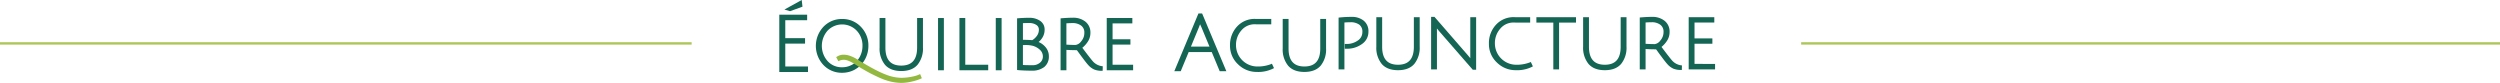
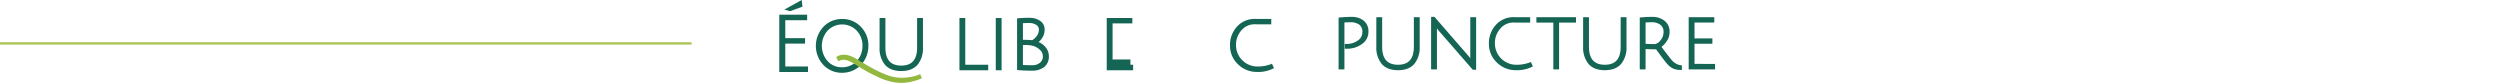
<svg xmlns="http://www.w3.org/2000/svg" width="1041" height="34.503" viewBox="0 0 1041 34.503">
  <g id="Groupe_91" data-name="Groupe 91" transform="translate(-440.5 -1129.423)">
    <line id="Ligne_2" data-name="Ligne 2" x2="288" transform="translate(440.5 1147.5)" fill="none" stroke="#adc657" stroke-width="1" />
-     <line id="Ligne_3" data-name="Ligne 3" x2="291" transform="translate(1190.5 1147.5)" fill="none" stroke="#adc657" stroke-width="1" />
    <g id="Groupe_86" data-name="Groupe 86" transform="translate(668.068 1072.044)">
      <g id="Groupe_84" data-name="Groupe 84" transform="translate(96.932 57.379)">
        <g id="Groupe_83" data-name="Groupe 83">
          <path id="Tracé_301" data-name="Tracé 301" d="M95.467,72.307H103.7V70.038H95.467V62.565h9.1v-2.3H92.974V84.133h11.947v-2.3H95.467Z" transform="translate(-92.974 -54.148)" fill="#146554" />
          <path id="Tracé_302" data-name="Tracé 302" d="M101.5,60.161l-.315-2.782-7.2,3.975,2.339.688Z" transform="translate(-91.849 -57.379)" fill="#146554" />
          <path id="Tracé_303" data-name="Tracé 303" d="M111.113,61.111a10.482,10.482,0,0,0-7.811,3.254,11.6,11.6,0,0,0,0,15.886,10.482,10.482,0,0,0,7.811,3.254A10.862,10.862,0,0,0,116.34,82.2l.006-.006c.028-.015.657-.373,1.3-.835a10.844,10.844,0,0,0,3.215-3.919,11.527,11.527,0,0,0,1.172-5.146,11.043,11.043,0,0,0-3.131-7.927A10.439,10.439,0,0,0,111.113,61.111Zm3.449,19.369a8.023,8.023,0,0,1-3.449.725,7.876,7.876,0,0,1-6.062-2.556,9.588,9.588,0,0,1,0-12.7,8.4,8.4,0,0,1,12.1,0,8.97,8.97,0,0,1,2.421,6.34,9.538,9.538,0,0,1-1.022,4.381,8.334,8.334,0,0,1-2.775,3.171l0,0a6.025,6.025,0,0,1-1.176.619Z" transform="translate(-84.934 -53.2)" fill="#146554" />
          <path id="Tracé_304" data-name="Tracé 304" d="M128.307,73.222c0,5.049-2.16,7.5-6.6,7.5s-6.6-2.454-6.6-7.5V60.92h-2.429v12.3a10.657,10.657,0,0,0,2.23,7.137c1.5,1.749,3.788,2.635,6.8,2.635s5.307-.886,6.8-2.635a10.646,10.646,0,0,0,2.232-7.137V60.92h-2.431Z" transform="translate(-70.923 -53.414)" fill="#146554" />
-           <rect id="Rectangle_66" data-name="Rectangle 66" width="2.429" height="21.754" transform="translate(66.101 7.506)" fill="#146554" />
          <path id="Tracé_305" data-name="Tracé 305" d="M130.792,60.92h-2.429V82.674h11.979v-2.3h-9.55Z" transform="translate(-53.353 -53.414)" fill="#146554" />
          <rect id="Rectangle_67" data-name="Rectangle 67" width="2.429" height="21.754" transform="translate(90.136 7.506)" fill="#146554" />
          <path id="Tracé_306" data-name="Tracé 306" d="M148.64,70.958a7.179,7.179,0,0,0,1.541-1.755,6.1,6.1,0,0,0,.973-3.332,4.275,4.275,0,0,0-1.925-3.762,7.717,7.717,0,0,0-4.385-1.234c-1.609,0-3.2.064-4.718.193l-.439.038V82.618l.435.04c1.634.15,3.535.227,5.651.227a8.14,8.14,0,0,0,5.221-1.516,5.518,5.518,0,0,0,1.925-4.538,5.735,5.735,0,0,0-1.5-3.872A7.576,7.576,0,0,0,148.64,70.958Zm-2.546,9.657c-1.732,0-3.065-.03-3.978-.091v-8.29l.971-.021a13.178,13.178,0,0,1,2.8.242,7.149,7.149,0,0,1,3.321,1.753,3.722,3.722,0,0,1,1.219,2.768,3.235,3.235,0,0,1-1.2,2.586A4.6,4.6,0,0,1,146.094,80.615Zm-.1-10.426c-1.007-.089-2.306-.14-3.875-.148V63.113c.769-.044,1.662-.066,2.664-.066a5.233,5.233,0,0,1,2.881.772,2.25,2.25,0,0,1,1.1,2.02,4.255,4.255,0,0,1-.854,2.586A6.2,6.2,0,0,1,145.991,70.188Z" transform="translate(-40.675 -53.464)" fill="#146554" />
-           <path id="Tracé_307" data-name="Tracé 307" d="M161.688,79.028c-.564-.623-2.043-2.522-4.4-5.644a11.138,11.138,0,0,0,2.2-2.421,6.573,6.573,0,0,0,1.172-3.76,5.7,5.7,0,0,0-2.1-4.718,8.1,8.1,0,0,0-5.168-1.626c-1.284,0-2.872.076-4.716.227l-.441.036v21.62h2.431V74.248c1.426.081,2.893.125,4.373.129,2.452,3.391,4.008,5.43,4.75,6.225a7.44,7.44,0,0,0,2.385,1.793,8.094,8.094,0,0,0,3.1.57l.473.008.061-1.9-.437-.053A6.151,6.151,0,0,1,161.688,79.028ZM150.66,63.193c.958-.064,1.81-.1,2.535-.1a5.809,5.809,0,0,1,3.618,1.056,3.5,3.5,0,0,1,1.318,2.984,5.23,5.23,0,0,1-1.325,3.565,3.49,3.49,0,0,1-2.332,1.5c-1.183,0-2.465-.044-3.815-.129Z" transform="translate(-31.111 -53.482)" fill="#146554" />
-           <path id="Tracé_308" data-name="Tracé 308" d="M159.73,80.372v-8.4h7.435v-2.2H159.73V63.157h8.236V60.92H157.3V82.674h10.986v-2.3Z" transform="translate(-20.955 -53.414)" fill="#146554" />
+           <path id="Tracé_308" data-name="Tracé 308" d="M159.73,80.372h7.435v-2.2H159.73V63.157h8.236V60.92H157.3V82.674h10.986v-2.3Z" transform="translate(-20.955 -53.414)" fill="#146554" />
        </g>
        <path id="Tracé_309" data-name="Tracé 309" d="M139.092,76.185l-.456.229a13.679,13.679,0,0,1-3.1.888,21.431,21.431,0,0,1-4.12.439,16.89,16.89,0,0,1-3.964-.5c-2.675-.606-6.575-2.421-11.59-5.392-.67-.407-1.2-.678-1.321-.742-.935-.615-1.7-1.1-2.291-1.441a15.01,15.01,0,0,0-2.234-1.028,7.945,7.945,0,0,0-2.8-.511,4.878,4.878,0,0,0-2.7.782l-.369.24.9,1.683.409-.191a4.473,4.473,0,0,1,1.912-.4c1.242,0,3.05.793,5.384,2.361l1.361.875c1.713,1,3.039,1.757,3.945,2.236s2.217,1.117,3.885,1.886a25.261,25.261,0,0,0,4.9,1.715,20.089,20.089,0,0,0,4.449.54,19.172,19.172,0,0,0,4.47-.574,19.715,19.715,0,0,0,3.633-1.17l.415-.195Z" transform="translate(-80.455 -45.346)" fill="#92b83f" />
      </g>
      <g id="Groupe_85" data-name="Groupe 85" transform="translate(261.419 62.984)">
-         <path id="Tracé_310" data-name="Tracé 310" d="M101.152,76.366,91.107,100.4h2.671l3.3-7.948h9.616L110,100.4h2.766l-10.079-24.03ZM98.019,90.179l3.249-7.857c.182-.426.373-.914.568-1.465.163.379.379.865.666,1.49l3.251,7.832Z" transform="translate(-91.107 -76.366)" fill="#146554" />
-         <path id="Tracé_311" data-name="Tracé 311" d="M128.037,89.742c0,5.049-2.16,7.5-6.6,7.5s-6.6-2.452-6.6-7.5V77.44H112.4v12.3a10.656,10.656,0,0,0,2.23,7.137c1.5,1.749,3.788,2.635,6.8,2.635s5.307-.886,6.8-2.635a10.645,10.645,0,0,0,2.23-7.137V77.44h-2.429Z" transform="translate(-67.269 -75.164)" fill="#146554" />
        <path id="Tracé_312" data-name="Tracé 312" d="M133.759,78.561a7.734,7.734,0,0,0-4.826-1.524,48.736,48.736,0,0,0-5.129.259l-.426.047V98.919h2.429V79.371c.958-.064,1.81-.1,2.535-.1a6.078,6.078,0,0,1,3.644,1,3.561,3.561,0,0,1,1.293,3.107,4.116,4.116,0,0,1-1.914,3.521,7.9,7.9,0,0,1-4.691,1.418h-.7V90.3h.831a10.427,10.427,0,0,0,6.274-1.933,6.094,6.094,0,0,0,2.728-5.112A5.57,5.57,0,0,0,133.759,78.561Z" transform="translate(-54.978 -75.615)" fill="#146554" />
        <path id="Tracé_313" data-name="Tracé 313" d="M146.425,89.4c0,5.047-2.16,7.5-6.6,7.5s-6.6-2.454-6.6-7.5V77.1h-2.429V89.4a10.656,10.656,0,0,0,2.23,7.137c1.5,1.749,3.788,2.635,6.8,2.635s5.305-.886,6.8-2.635a10.656,10.656,0,0,0,2.23-7.137V77.1h-2.429Z" transform="translate(-46.682 -75.548)" fill="#146554" />
        <path id="Tracé_314" data-name="Tracé 314" d="M157.866,92.7q0,.89.011,1.545c-.35-.443-.727-.894-1.125-1.346l-13.8-15.867h-1.4V98.919h2.429V83.474q0-.941-.011-1.611l.871,1.06L158.9,99.047h1.4V77.164h-2.431Z" transform="translate(-34.626 -75.615)" fill="#146554" />
        <path id="Tracé_315" data-name="Tracé 315" d="M162.237,79.367h7.05V98.851h2.4V79.367h7.05V77.1h-16.5Z" transform="translate(-11.472 -75.547)" fill="#146554" />
        <path id="Tracé_316" data-name="Tracé 316" d="M187.054,89.4c0,5.047-2.162,7.5-6.6,7.5s-6.6-2.454-6.6-7.5V77.1h-2.431V89.4a10.656,10.656,0,0,0,2.23,7.137c1.5,1.749,3.788,2.635,6.806,2.635s5.305-.886,6.8-2.635a10.656,10.656,0,0,0,2.23-7.137V77.1h-2.429Z" transform="translate(-1.198 -75.548)" fill="#146554" />
        <path id="Tracé_317" data-name="Tracé 317" d="M196,95.2c-.564-.623-2.043-2.52-4.4-5.644a11.071,11.071,0,0,0,2.194-2.418,6.585,6.585,0,0,0,1.172-3.762,5.693,5.693,0,0,0-2.1-4.716,8.1,8.1,0,0,0-5.167-1.626c-1.284,0-2.872.076-4.718.227l-.439.034V98.919h2.429v-8.5c1.429.083,2.9.125,4.375.129,2.452,3.393,4.008,5.43,4.75,6.225a7.5,7.5,0,0,0,2.382,1.8,8.117,8.117,0,0,0,3.1.568l.471.008.061-1.9-.435-.051A6.143,6.143,0,0,1,196,95.2Zm-7.213-6.823c-1.185,0-2.465-.042-3.817-.129V79.371c.96-.064,1.81-.1,2.535-.1a5.829,5.829,0,0,1,3.62,1.056,3.5,3.5,0,0,1,1.318,2.986,5.24,5.24,0,0,1-1.325,3.565A3.485,3.485,0,0,1,188.79,88.381Z" transform="translate(11.263 -75.615)" fill="#146554" />
        <path id="Tracé_318" data-name="Tracé 318" d="M194.586,96.55v-8.4h7.435V85.942h-7.435V79.335h8.236V77.1H192.157V98.851h10.986v-2.3Z" transform="translate(22.026 -75.547)" fill="#146554" />
        <path id="Tracé_319" data-name="Tracé 319" d="M169.946,95.934a15.281,15.281,0,0,1-5.852.973,8.891,8.891,0,0,1-8.692-8.834,9.037,9.037,0,0,1,2.266-6.227,7.08,7.08,0,0,1,5.543-2.514c.225,0,.449.006.674.013v.006h6.2V77.1h-6.2c-.161,0-.324-.011-.485-.011a9.867,9.867,0,0,0-7.567,3.186,11.2,11.2,0,0,0-2.921,7.855,10.447,10.447,0,0,0,3.355,7.881,10.977,10.977,0,0,0,7.749,3.162,14.084,14.084,0,0,0,6.819-1.388l.381-.214-.852-1.816Z" transform="translate(-21.913 -75.552)" fill="#146554" />
        <path id="Tracé_320" data-name="Tracé 320" d="M119.087,96.276a15.245,15.245,0,0,1-5.854.973,8.891,8.891,0,0,1-8.692-8.834,9.051,9.051,0,0,1,2.266-6.227,7.08,7.08,0,0,1,5.543-2.514c.225,0,.449.006.674.013v.008h6.2V77.446h-6.2c-.161,0-.322-.011-.485-.011a9.873,9.873,0,0,0-7.567,3.186,11.207,11.207,0,0,0-2.921,7.857,10.443,10.443,0,0,0,3.355,7.878,10.977,10.977,0,0,0,7.749,3.162,14.078,14.078,0,0,0,6.819-1.388l.384-.214L119.5,96.1Z" transform="translate(-78.856 -75.169)" fill="#146554" />
      </g>
    </g>
  </g>
</svg>